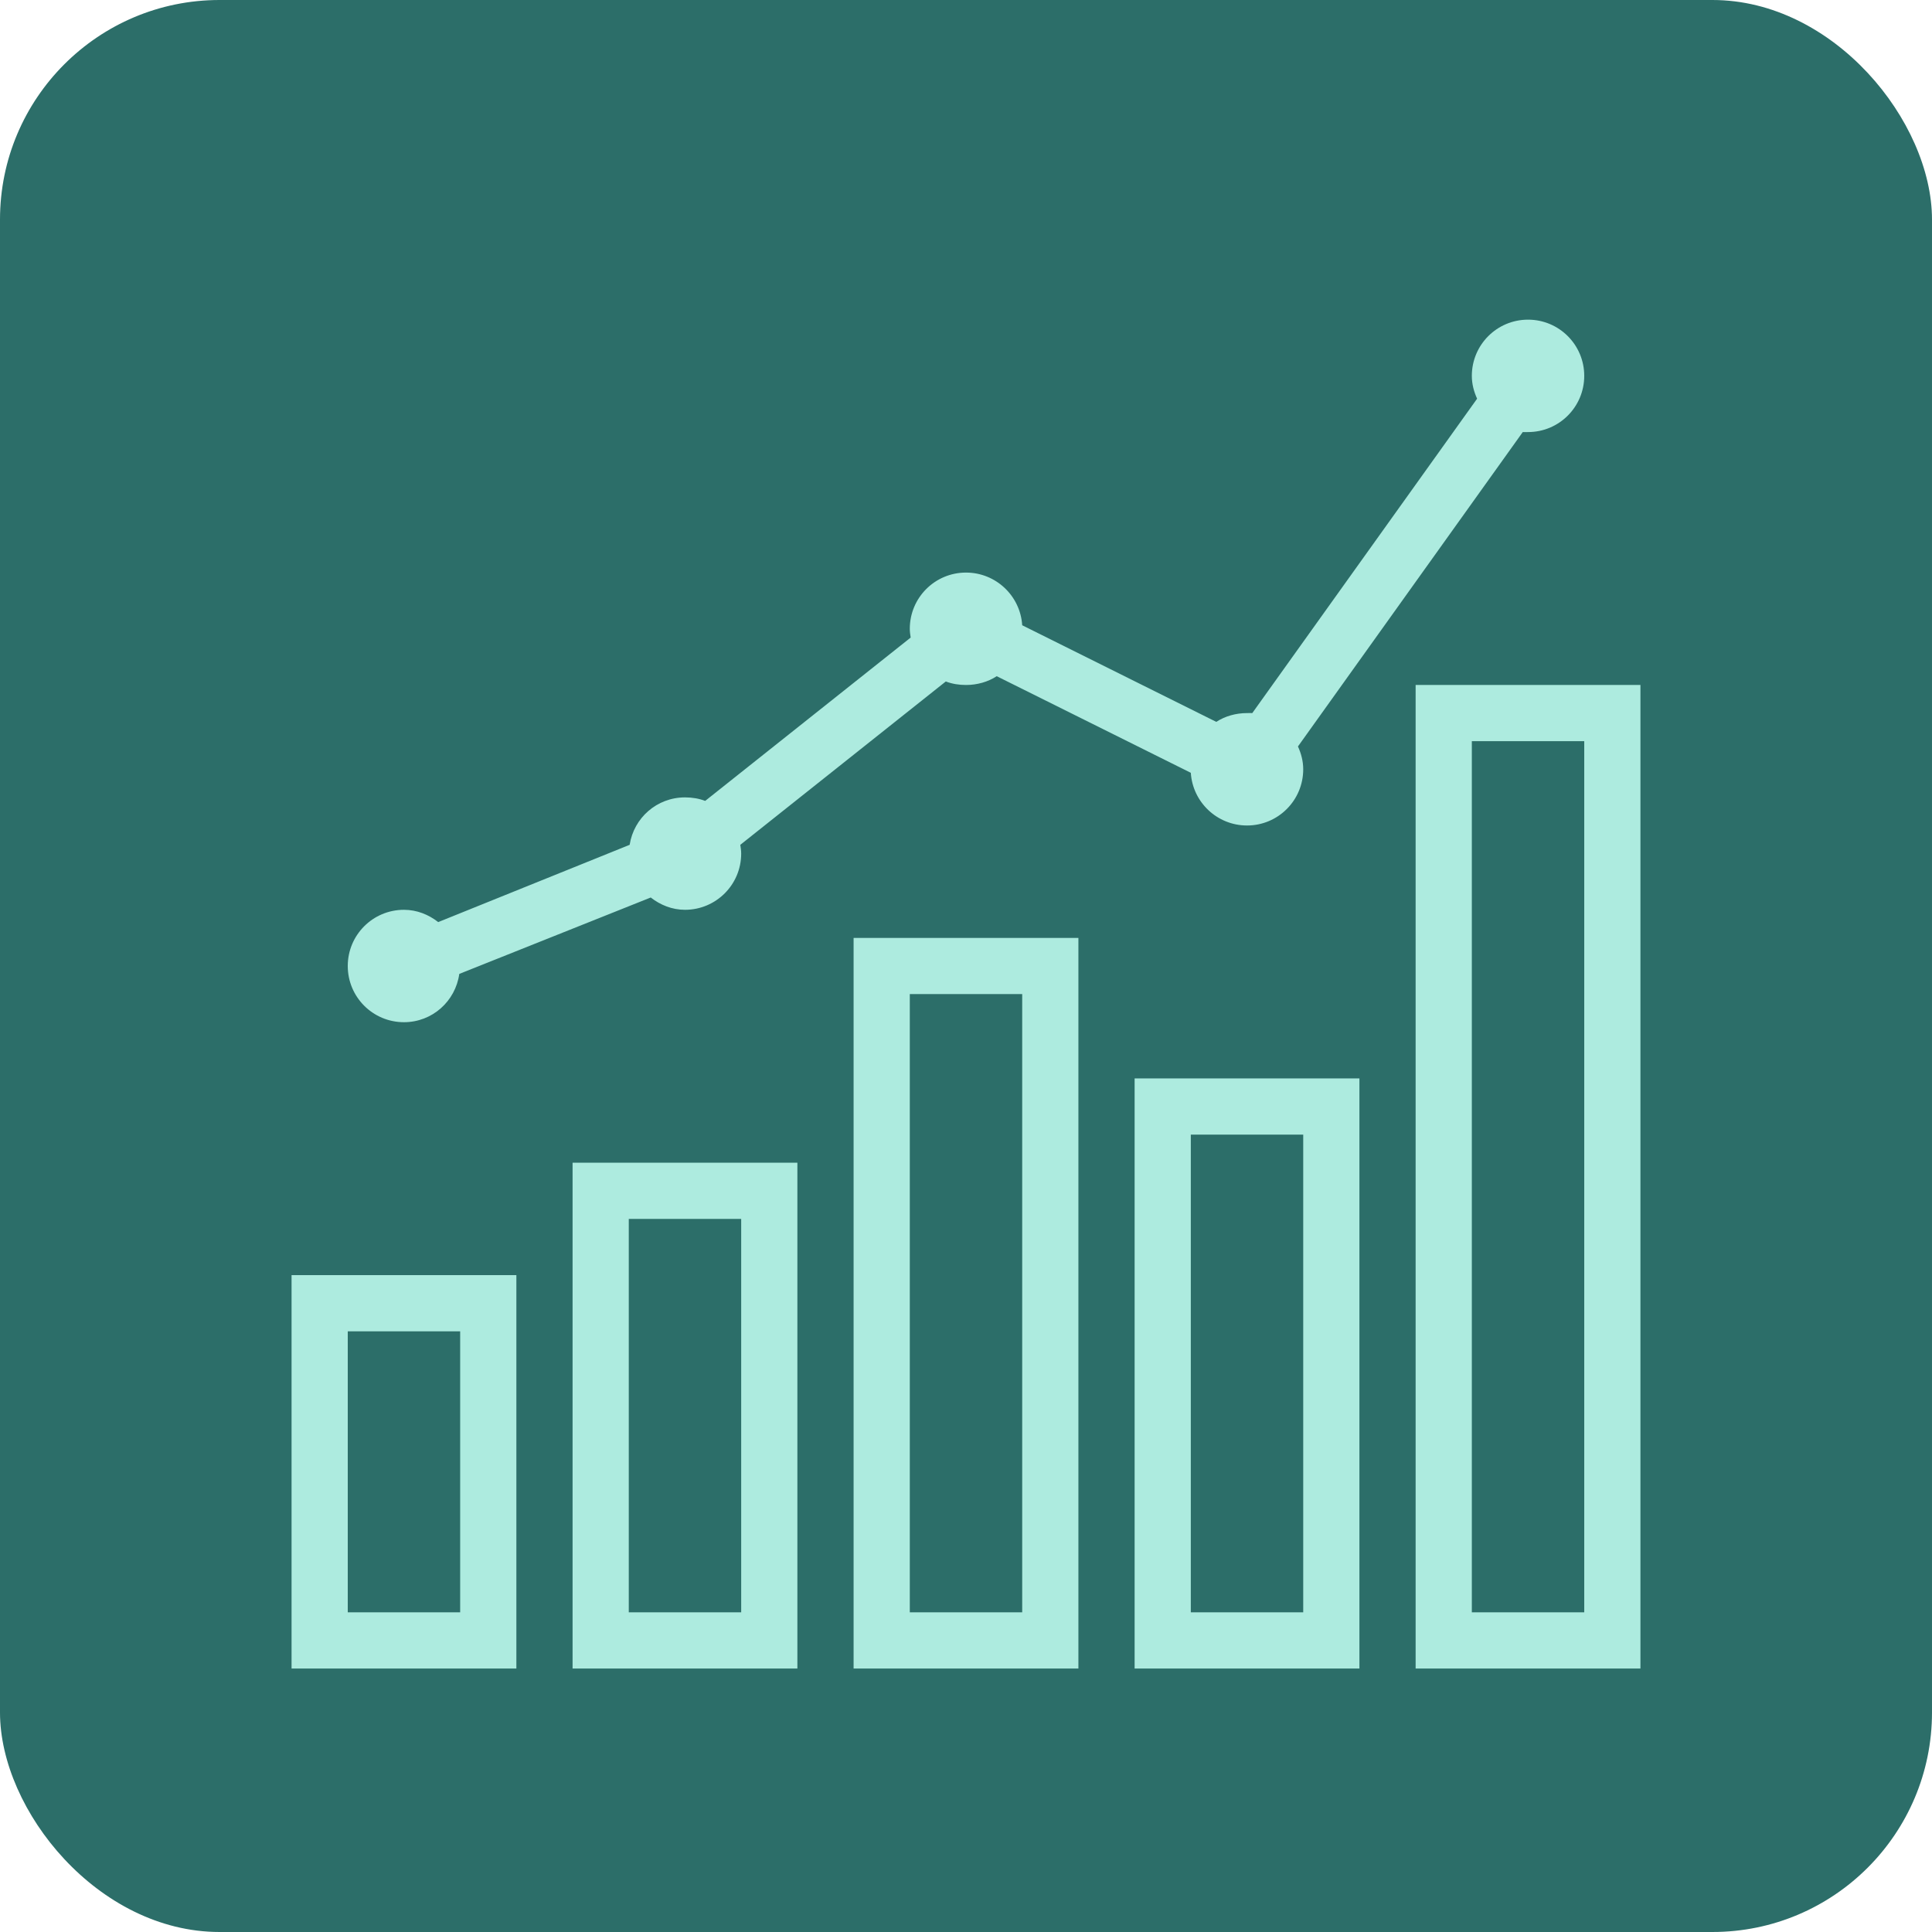
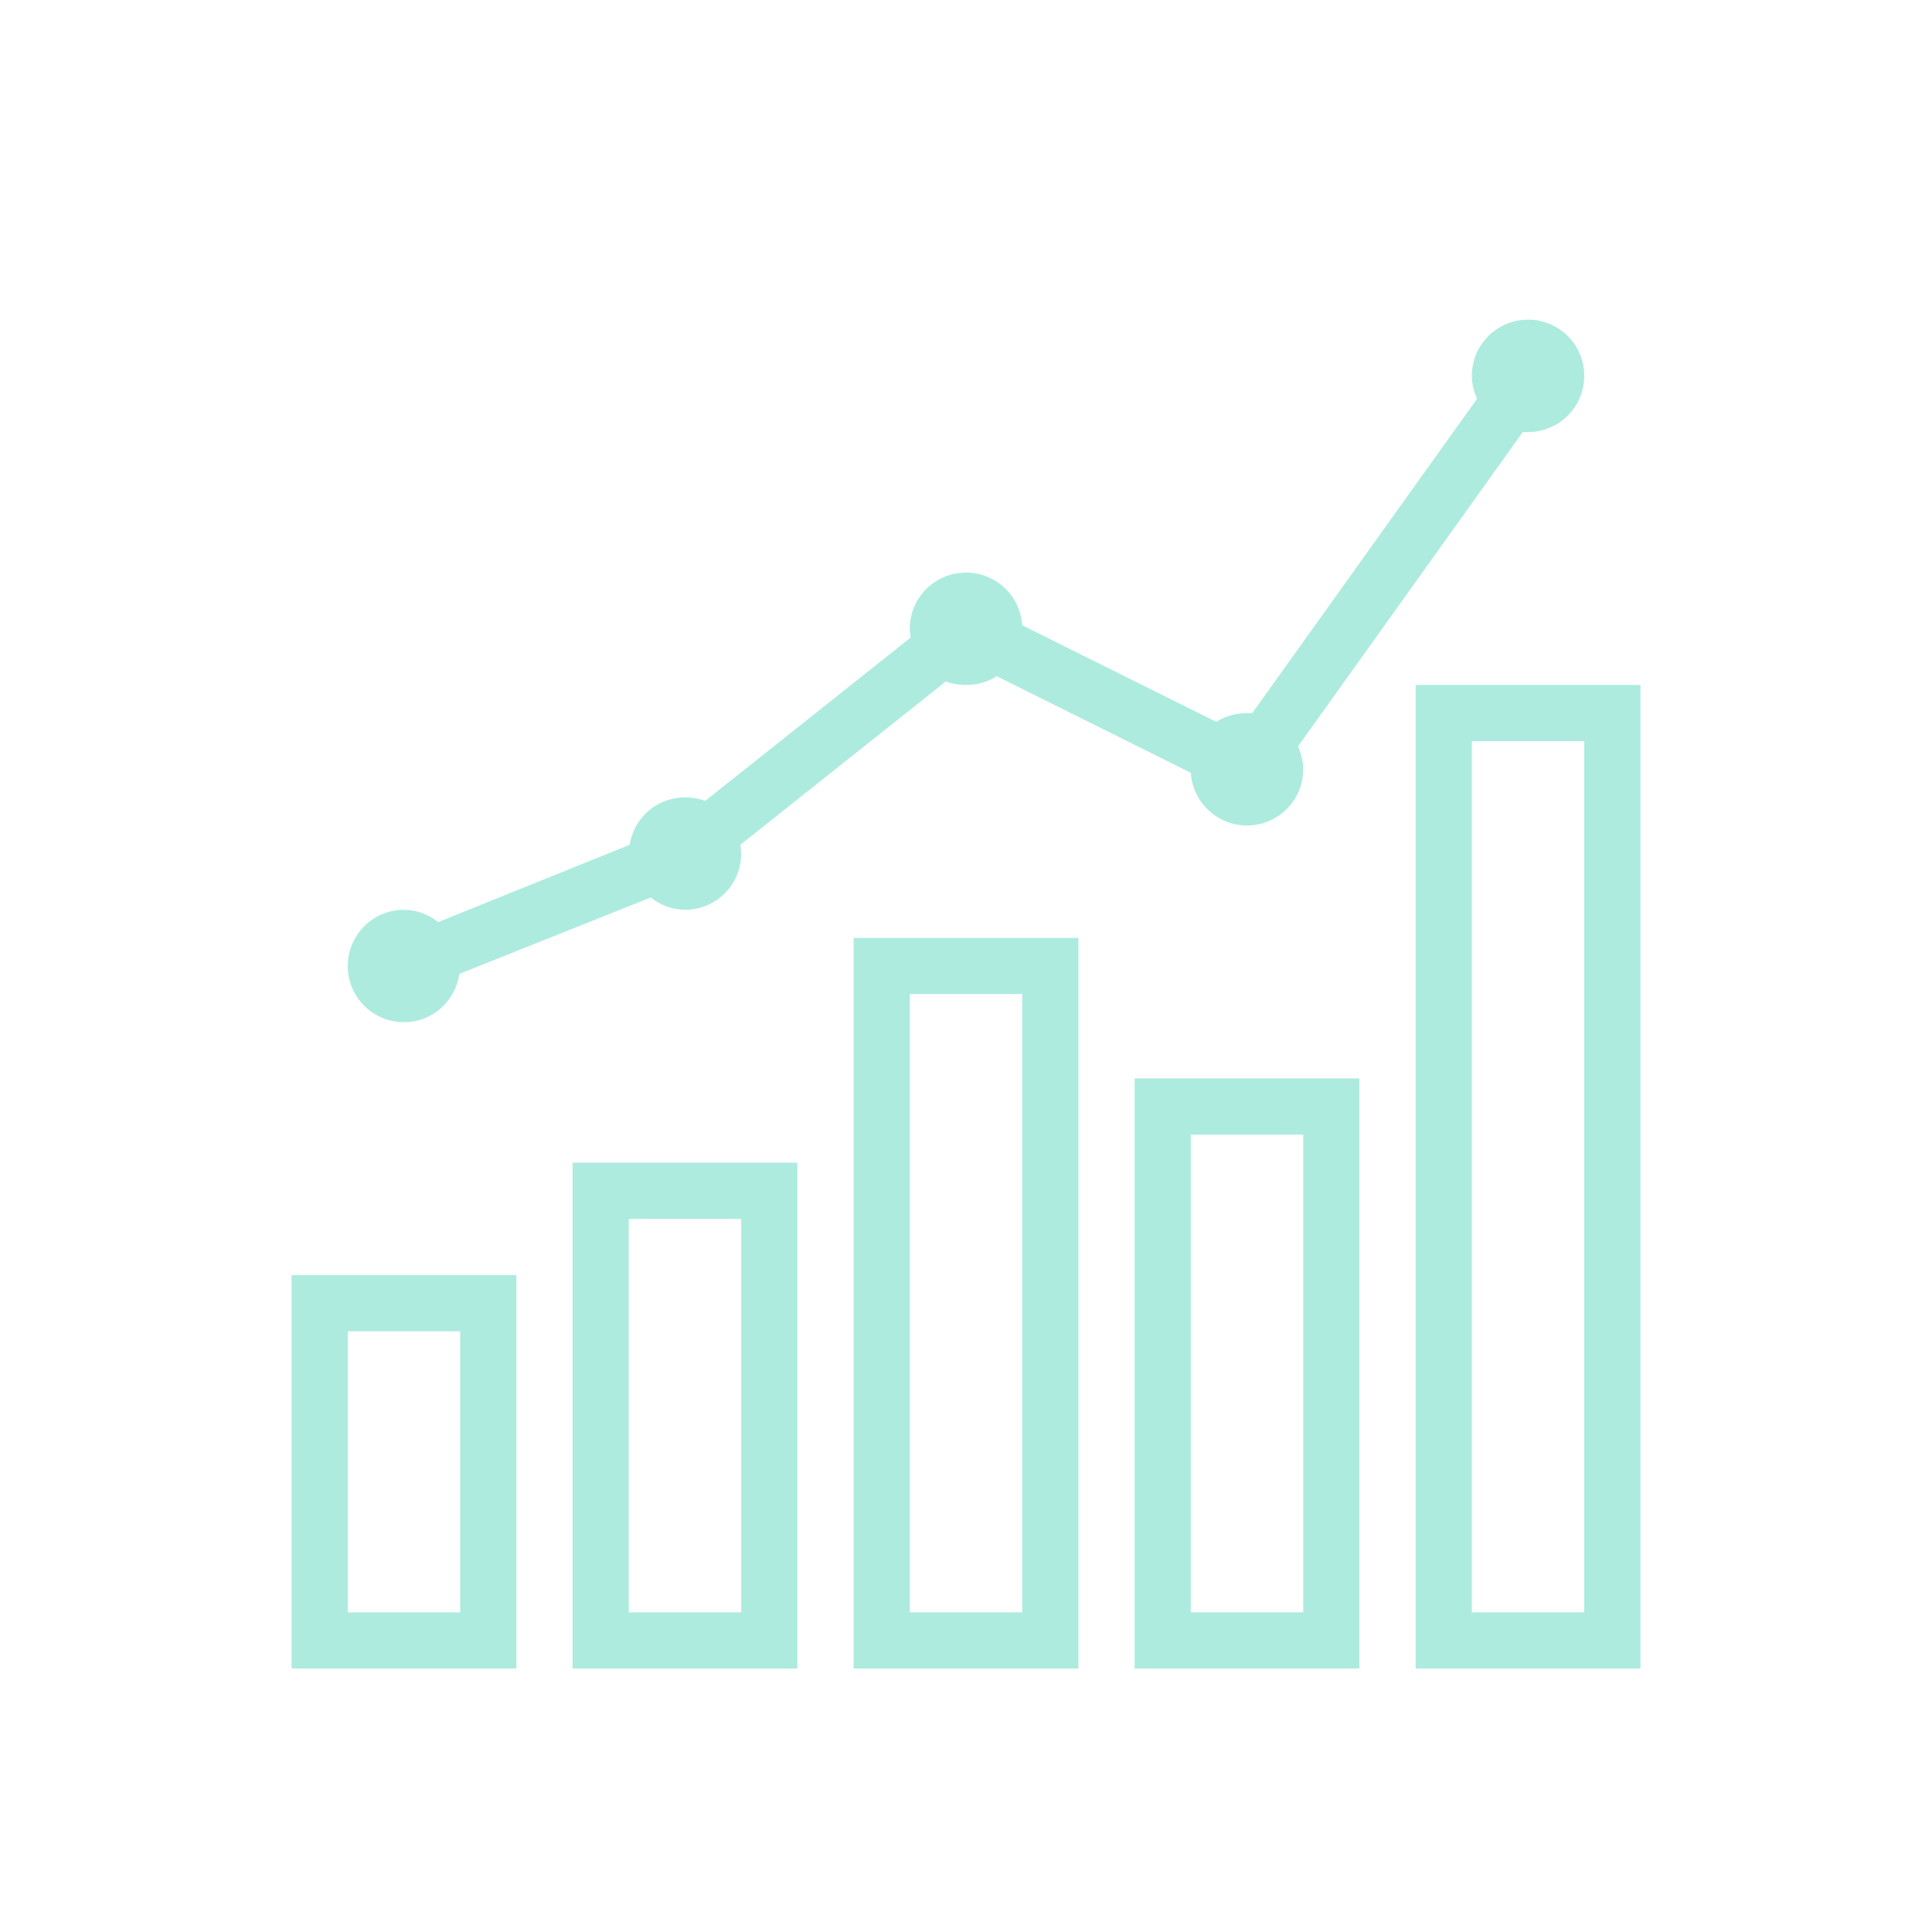
<svg xmlns="http://www.w3.org/2000/svg" width="88" height="88" viewBox="0 0 88 88" fill="none">
-   <rect width="88" height="88" rx="10" fill="#2C6E69" />
  <path d="M69.6 14.56C68.185 14.56 67.04 15.705 67.04 17.12C67.04 17.495 67.135 17.84 67.28 18.16L57.04 32.48C56.96 32.475 56.88 32.48 56.8 32.48C56.29 32.48 55.8 32.62 55.4 32.88L46.56 28.48C46.475 27.14 45.36 26.08 44 26.08C42.585 26.08 41.44 27.225 41.44 28.64C41.44 28.775 41.46 28.91 41.48 29.04L32.12 36.48C31.835 36.37 31.525 36.32 31.2 36.32C29.92 36.32 28.87 37.255 28.68 38.48L19.96 42C19.525 41.66 18.99 41.44 18.4 41.44C16.985 41.44 15.84 42.585 15.84 44C15.84 45.415 16.985 46.56 18.4 46.56C19.69 46.56 20.745 45.605 20.92 44.36L29.64 40.88C30.075 41.22 30.61 41.44 31.2 41.44C32.615 41.44 33.76 40.295 33.76 38.88C33.76 38.745 33.74 38.61 33.72 38.48L43.08 31.04C43.365 31.15 43.675 31.2 44 31.2C44.51 31.2 45 31.06 45.4 30.8L54.24 35.2C54.325 36.54 55.44 37.6 56.8 37.6C58.215 37.6 59.36 36.455 59.36 35.04C59.36 34.665 59.265 34.32 59.12 34L69.36 19.68C69.44 19.685 69.52 19.68 69.6 19.68C71.015 19.68 72.16 18.535 72.16 17.12C72.16 15.705 71.015 14.56 69.6 14.56ZM64.48 31.2V76H74.72V31.2H64.48ZM67.04 33.76H72.16V73.44H67.04V33.76ZM38.88 42.72V76H49.12V42.72H38.88ZM41.44 45.28H46.56V73.44H41.44V45.28ZM51.68 49.12V76H61.92V49.12H51.68ZM54.24 51.68H59.36V73.44H54.24V51.68ZM26.08 52.96V76H36.32V52.96H26.08ZM28.64 55.52H33.76V73.44H28.64V55.52ZM13.28 58.08V76H23.52V58.08H13.28ZM15.84 60.64H20.96V73.44H15.84V60.64Z" fill="#ADEBDF" />
</svg>